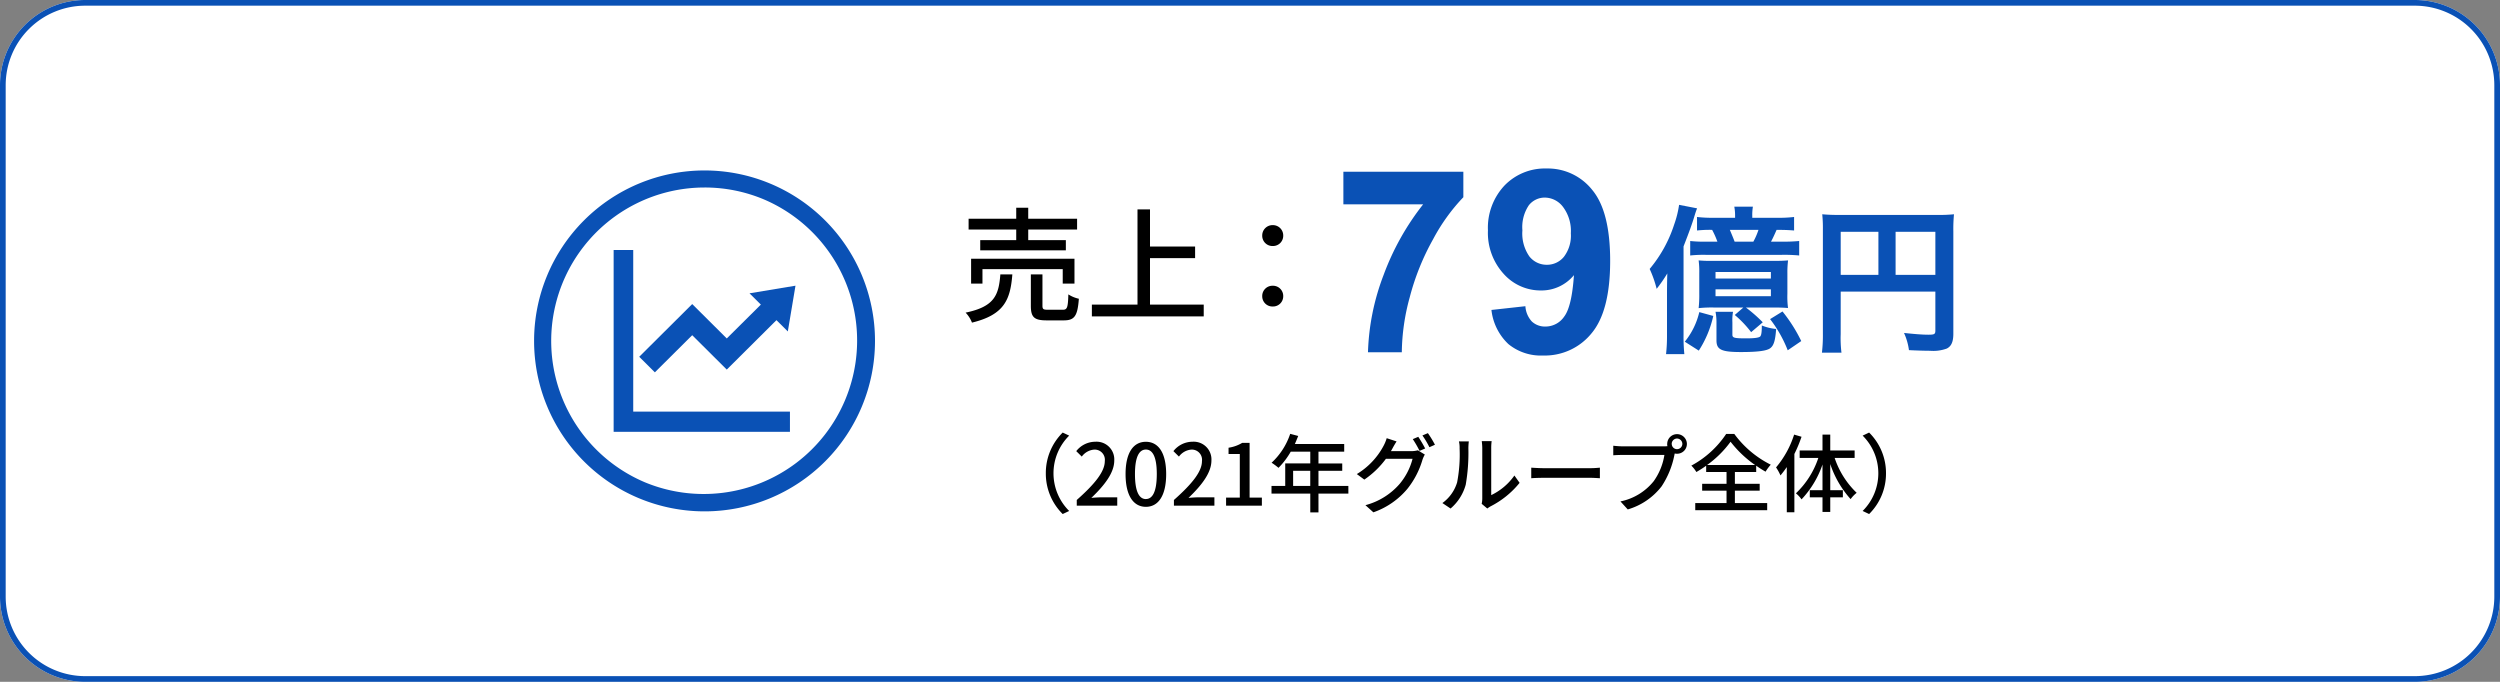
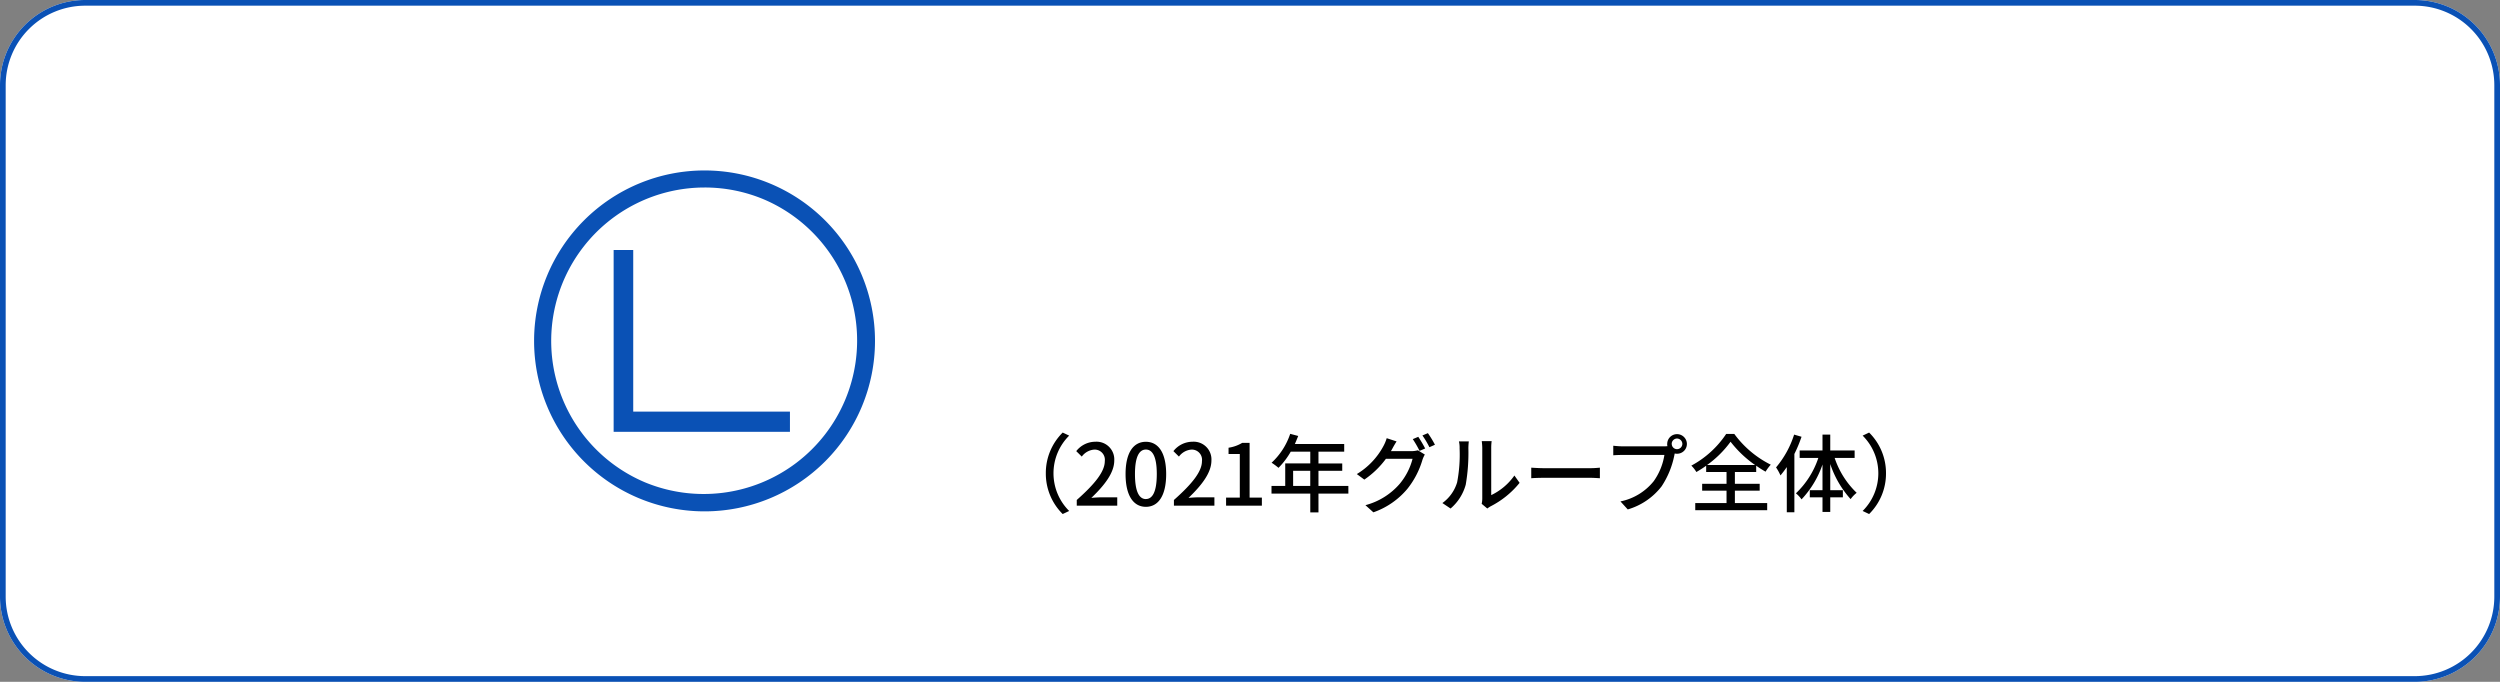
<svg xmlns="http://www.w3.org/2000/svg" width="440" height="120" viewBox="0 0 440 120">
  <rect x="0" y="0" width="440" height="120" fill="#808080" stroke="none" />
  <defs>
    <style>.a{fill:#fff;}.b{fill:#0a51b5;}</style>
  </defs>
  <g transform="translate(-650 -825)">
    <path class="a" d="M15,0H425a15,15,0,0,1,15,15v90a15,15,0,0,1-15,15H15A15,15,0,0,1,0,105V15A15,15,0,0,1,15,0Z" transform="translate(650 825)" />
    <path class="b" d="M15,1A14,14,0,0,0,1,15v90a14,14,0,0,0,14,14H425a14,14,0,0,0,14-14V15A14,14,0,0,0,425,1H15m0-1H425a15,15,0,0,1,15,15v90a15,15,0,0,1-15,15H15A15,15,0,0,1,0,105V15A15,15,0,0,1,15,0Z" transform="translate(650 825)" />
    <g transform="translate(37 -18)">
      <g transform="translate(10)">
-         <path class="b" d="M-23.565-26.038v-5.735H-2.45v4.482a33.224,33.224,0,0,0-5.317,7.383,43.049,43.049,0,0,0-4.12,10.228A37.93,37.93,0,0,0-13.282,0h-5.955a41.388,41.388,0,0,1,2.758-13.623A45.4,45.4,0,0,1-9.525-26.038ZM2.493-7.449,8.47-8.108a4.325,4.325,0,0,0,1.143,2.7,3.39,3.39,0,0,0,2.439.879A3.979,3.979,0,0,0,15.3-6.284q1.34-1.758,1.714-7.295a7.372,7.372,0,0,1-5.823,2.7A8.7,8.7,0,0,1,4.636-13.81a10.7,10.7,0,0,1-2.758-7.635,10.859,10.859,0,0,1,2.911-7.9,9.89,9.89,0,0,1,7.416-3,9.981,9.981,0,0,1,8.042,3.79q3.142,3.79,3.142,12.469,0,8.833-3.274,12.744A10.591,10.591,0,0,1,11.59.571a9.018,9.018,0,0,1-6.108-2.01A9.705,9.705,0,0,1,2.493-7.449ZM16.468-20.94a7.044,7.044,0,0,0-1.373-4.636,4.052,4.052,0,0,0-3.175-1.648,3.558,3.558,0,0,0-2.845,1.351,6.894,6.894,0,0,0-1.132,4.427,7.033,7.033,0,0,0,1.23,4.581A3.859,3.859,0,0,0,12.249-15.4a3.819,3.819,0,0,0,3-1.406A6.141,6.141,0,0,0,16.468-20.94Z" transform="translate(863 905)" />
-         <path class="b" d="M-9.6-21.672v-.308a8.778,8.778,0,0,1,.112-1.652h-3.276a8.642,8.642,0,0,1,.14,1.652v.308h-3.7a22.586,22.586,0,0,1-3-.14v2.38a20.613,20.613,0,0,1,2.66-.112,14.651,14.651,0,0,1,.924,2.072H-17.78a20.188,20.188,0,0,1-2.744-.112v2.548a22.431,22.431,0,0,1,2.744-.112H-4.424a27.488,27.488,0,0,1,3.08.112v-2.548a27.168,27.168,0,0,1-3.08.112H-6.3c.308-.56.7-1.428.98-2.072,1.26,0,2.072.028,3.08.112v-2.38a22.027,22.027,0,0,1-3.024.14Zm-3.108,4.2c-.224-.616-.56-1.4-.84-2.072h5.04a12.192,12.192,0,0,1-.9,2.072Zm1.54,11.592-1.512,1.316A18.853,18.853,0,0,1-9.8-1.54l2.044-1.736a25.339,25.339,0,0,0-2.968-2.6h4.816c1.372,0,1.82.028,2.6.084a15.658,15.658,0,0,1-.112-2.52V-11.9A16.922,16.922,0,0,1-3.3-14.168c-.756.056-1.232.084-2.52.084h-10.7a24.817,24.817,0,0,1-2.52-.084,15.155,15.155,0,0,1,.112,2.268v3.584a20.885,20.885,0,0,1-.112,2.548,21.693,21.693,0,0,1,2.576-.112Zm-4.9-6.244h9.744v1.148h-9.744Zm0,3.052h9.744v1.2h-9.744Zm-8.54,8.064a28.006,28.006,0,0,1-.168,3.332h3.22a30.558,30.558,0,0,1-.14-3.416v-15.54c1.064-2.744,1.456-3.836,1.848-5.1.28-.952.364-1.148.532-1.6l-3.164-.616a17.859,17.859,0,0,1-.868,3.472,23.332,23.332,0,0,1-4.312,7.812,19.582,19.582,0,0,1,1.232,3.5,26.567,26.567,0,0,0,1.876-2.716c-.028.784-.056,2.24-.056,3.528Zm8.54-4.116a9.827,9.827,0,0,1,.168,1.96v3.08c0,1.624.868,2.044,4.312,2.044,3.024,0,4.592-.224,5.18-.7C-5.8.784-5.544-.112-5.4-2.1a8.918,8.918,0,0,1-2.52-.616c0,1.2-.084,1.708-.28,1.932-.224.224-1.008.336-2.436.336-2.128,0-2.464-.084-2.464-.644V-3.3a8.111,8.111,0,0,1,.112-1.82Zm-2.856.056A12.948,12.948,0,0,1-21.476.14l2.464,1.568a18.7,18.7,0,0,0,2.548-6.1Zm12.46,1.232A21.942,21.942,0,0,1-3.36,1.652L-.98.028a27.018,27.018,0,0,0-3.3-5.208ZM5.964-8.68h16.66v6.832c0,.672-.168.756-1.26.756-1.008,0-2.408-.112-4.256-.308a10.774,10.774,0,0,1,.868,3.024c1.092.056,2.632.112,3.724.112a6.887,6.887,0,0,0,2.94-.392c.812-.42,1.148-1.2,1.148-2.632V-19.236a27.555,27.555,0,0,1,.112-3.052,25.668,25.668,0,0,1-3.052.112H5.824a30.081,30.081,0,0,1-3.108-.112A24.124,24.124,0,0,1,2.828-19.6V-1.288a26.6,26.6,0,0,1-.168,3.36H6.1a20.582,20.582,0,0,1-.14-3.248ZM12.6-11.62H5.964v-7.588H12.6Zm3.024,0v-7.588h7v7.588Z" transform="translate(921 903)" />
-         <path d="M-23.144-12.738H-29.48v1.8h15.07v-1.8h-6.622v-1.87h8.6V-16.5h-8.6v-1.936h-2.112V-16.5h-8.382v1.892h8.382Zm10.252,7.656V-9.46H-31.086v4.378h2V-7.634H-14.96v2.552ZM-25.938-6.71c-.286,3.63-1.012,5.676-6.116,6.732a5.332,5.332,0,0,1,1.122,1.76c5.7-1.386,6.754-4.048,7.106-8.492Zm8.4,6.226c-.836,0-.99-.088-.99-.726v-5.5H-20.57v5.522c0,1.98.55,2.574,2.772,2.574h3.036c1.87,0,2.42-.77,2.64-3.806a5.563,5.563,0,0,1-1.848-.77c-.066,2.376-.22,2.706-.99,2.706ZM.4-1.386V-9.57H8.338v-2.046H.4V-18.15H-1.8V-1.386h-8.03V.682H9.856V-1.386ZM22-11.7a1.8,1.8,0,0,0,1.848-1.826A1.817,1.817,0,0,0,22-15.378a1.817,1.817,0,0,0-1.848,1.848A1.8,1.8,0,0,0,22-11.7ZM22-1.056a1.794,1.794,0,0,0,1.848-1.8A1.8,1.8,0,0,0,22-4.708,1.8,1.8,0,0,0,20.152-2.86,1.794,1.794,0,0,0,22-1.056Z" transform="translate(805 898)" />
-       </g>
+         </g>
      <path d="M-73.935-5.7a9.994,9.994,0,0,0,2.97,7.17l1.14-.54a9.335,9.335,0,0,1-2.76-6.63,9.335,9.335,0,0,1,2.76-6.63l-1.14-.54A9.994,9.994,0,0,0-73.935-5.7ZM-68.49,0h7.125V-1.47h-2.76c-.54,0-1.23.045-1.8.1,2.34-2.235,4.035-4.44,4.035-6.57a3.122,3.122,0,0,0-3.33-3.315A4.286,4.286,0,0,0-68.58-9.6l.975.96A2.994,2.994,0,0,1-65.43-9.87a1.793,1.793,0,0,1,1.875,2.025c0,1.815-1.68,3.96-4.935,6.84Zm12.165.2c2.16,0,3.57-1.92,3.57-5.76,0-3.81-1.41-5.685-3.57-5.685S-59.9-9.39-59.9-5.565C-59.9-1.725-58.485.2-56.325.2Zm0-1.365c-1.125,0-1.92-1.2-1.92-4.395,0-3.165.8-4.32,1.92-4.32s1.92,1.155,1.92,4.32C-54.405-2.37-55.2-1.17-56.325-1.17ZM-51.39,0h7.125V-1.47h-2.76c-.54,0-1.23.045-1.8.1,2.34-2.235,4.035-4.44,4.035-6.57a3.122,3.122,0,0,0-3.33-3.315A4.286,4.286,0,0,0-51.48-9.6l.975.96A2.994,2.994,0,0,1-48.33-9.87a1.793,1.793,0,0,1,1.875,2.025c0,1.815-1.68,3.96-4.935,6.84Zm9.18,0h6.3V-1.425h-2.16v-9.63h-1.305a6.492,6.492,0,0,1-2.4.855v1.1h1.98v7.68H-42.21Zm11.8-3.48V-6.135h3.015V-3.48Zm9.72,0H-25.95V-6.135h4.185v-1.3H-25.95V-9.51h4.53v-1.35H-30.1c.195-.45.4-.945.585-1.41l-1.41-.375A12.136,12.136,0,0,1-34.2-7.56a11.093,11.093,0,0,1,1.215.9,13.647,13.647,0,0,0,2.16-2.85h3.435v2.07H-31.8v3.96h-2.415v1.35h6.825V1.185h1.44V-2.13h5.265Zm12.3-8.64-.96.405A17.9,17.9,0,0,1-8.16-9.645l.99-.42A21.737,21.737,0,0,0-8.385-12.12Zm1.695-.645-.96.405a15.054,15.054,0,0,1,1.23,2.07l.975-.435A17.732,17.732,0,0,0-6.69-12.765ZM-12.2-11.31l-1.74-.57a7.028,7.028,0,0,1-.555,1.35A12.83,12.83,0,0,1-19.2-5.565l1.32.975a15.54,15.54,0,0,0,3.8-3.66H-9.39a11.264,11.264,0,0,1-2.28,4.425A12.005,12.005,0,0,1-17.685-.09l1.4,1.26a13.637,13.637,0,0,0,6-4.155,14.846,14.846,0,0,0,2.64-5.1A5.134,5.134,0,0,1-7.23-9l-1.23-.75a4.005,4.005,0,0,1-1.125.15H-13.2c.09-.135.15-.255.225-.39C-12.81-10.29-12.5-10.86-12.2-11.31ZM2.775-.33,3.765.5A4.663,4.663,0,0,1,4.335.12,15.783,15.783,0,0,0,9.45-4.02L8.535-5.31a10.552,10.552,0,0,1-4.08,3.45v-8.295a9.034,9.034,0,0,1,.075-1.2H2.79a10.994,10.994,0,0,1,.09,1.2v8.88A4.326,4.326,0,0,1,2.775-.33ZM-4.14-.465-2.7.5A8.427,8.427,0,0,0-.03-3.7,32.861,32.861,0,0,0,.435-10.11a11.228,11.228,0,0,1,.075-1.2H-1.23a4.675,4.675,0,0,1,.12,1.215A26.009,26.009,0,0,1-1.545-4.11,6.943,6.943,0,0,1-4.14-.465ZM11.5-6.69v1.86c.51-.045,1.41-.075,2.235-.075H21.9c.66,0,1.35.06,1.68.075V-6.69c-.375.03-.96.09-1.68.09H13.74C12.93-6.6,12-6.66,11.5-6.69Zm24.72-4.185a.948.948,0,0,1,.93-.945.961.961,0,0,1,.945.945.948.948,0,0,1-.945.93A.935.935,0,0,1,36.225-10.875Zm-.8,0a1.862,1.862,0,0,0,.045.4,5.092,5.092,0,0,1-.645.03H27.555c-.5,0-1.2-.06-1.62-.105v1.68c.39-.03.99-.06,1.62-.06h7.38A10.869,10.869,0,0,1,33.06-4.32,10.065,10.065,0,0,1,27.2-.75L28.485.66A11.667,11.667,0,0,0,34.44-3.4a15.282,15.282,0,0,0,2.25-5.5c.015-.09.045-.195.06-.285a1.862,1.862,0,0,0,.405.045,1.728,1.728,0,0,0,1.74-1.725,1.738,1.738,0,0,0-1.74-1.725A1.725,1.725,0,0,0,35.43-10.875Zm7.02,3.72a18.176,18.176,0,0,0,4.14-4.1,19.632,19.632,0,0,0,4.32,4.1ZM47.34-2.64h4.365V-3.855H47.34v-2.07h3.75v-1.11a18.786,18.786,0,0,0,1.65,1.05,8.179,8.179,0,0,1,.915-1.23,17.75,17.75,0,0,1-6.42-5.415H45.81a17.077,17.077,0,0,1-6.135,5.58,5.5,5.5,0,0,1,.885,1.125,17.7,17.7,0,0,0,1.725-1.11v1.11H45.87v2.07H41.58V-2.64h4.29V-.465H40.365V.8h12.66V-.465H47.34Zm10.425-9.87a16.815,16.815,0,0,1-3.18,5.775,8.746,8.746,0,0,1,.78,1.41c.375-.45.735-.93,1.11-1.47v7.95H57.81V-9.1a23.953,23.953,0,0,0,1.26-3.03ZM68.415-8.4V-9.72h-4.29v-2.79H62.76v2.79H58.74V-8.4h3.285A15.19,15.19,0,0,1,58.08-2.175a5.155,5.155,0,0,1,.99,1.065,16.925,16.925,0,0,0,3.69-6.135V-2.73H60.525v1.26H62.76V1.1h1.365V-1.47h2.22V-2.73h-2.22V-7.335a17.451,17.451,0,0,0,3.585,6.18,5.356,5.356,0,0,1,1.065-1.11A15.086,15.086,0,0,1,64.9-8.4Zm5.52,2.7a9.994,9.994,0,0,0-2.97-7.17l-1.14.54a9.335,9.335,0,0,1,2.76,6.63A9.335,9.335,0,0,1,69.825.93l1.14.54A9.994,9.994,0,0,0,73.935-5.7Z" transform="translate(871 932)" />
    </g>
    <g transform="translate(37 -5)">
-       <circle class="a" cx="30" cy="30" r="30" transform="translate(707 860)" />
      <path class="b" d="M30,3A27.008,27.008,0,0,0,19.491,54.879,27.008,27.008,0,0,0,40.509,5.121,26.828,26.828,0,0,0,30,3m0-3A30,30,0,1,1,0,30,30,30,0,0,1,30,0Z" transform="translate(707 860)" />
      <g transform="translate(721 874)">
        <path class="b" d="M3.448,28.444V0H0V32H31.03V28.444H3.448Z" />
-         <path class="b" d="M81.385,109.228l6.083,6.052,8.744-8.7,2,1.986,1.349-8.052-8.093,1.342,2,1.986L87.468,109.8l-6.083-6.052-9.325,9.277,2.753,2.739Z" transform="translate(-67.556 -94.232)" />
      </g>
    </g>
  </g>
</svg>